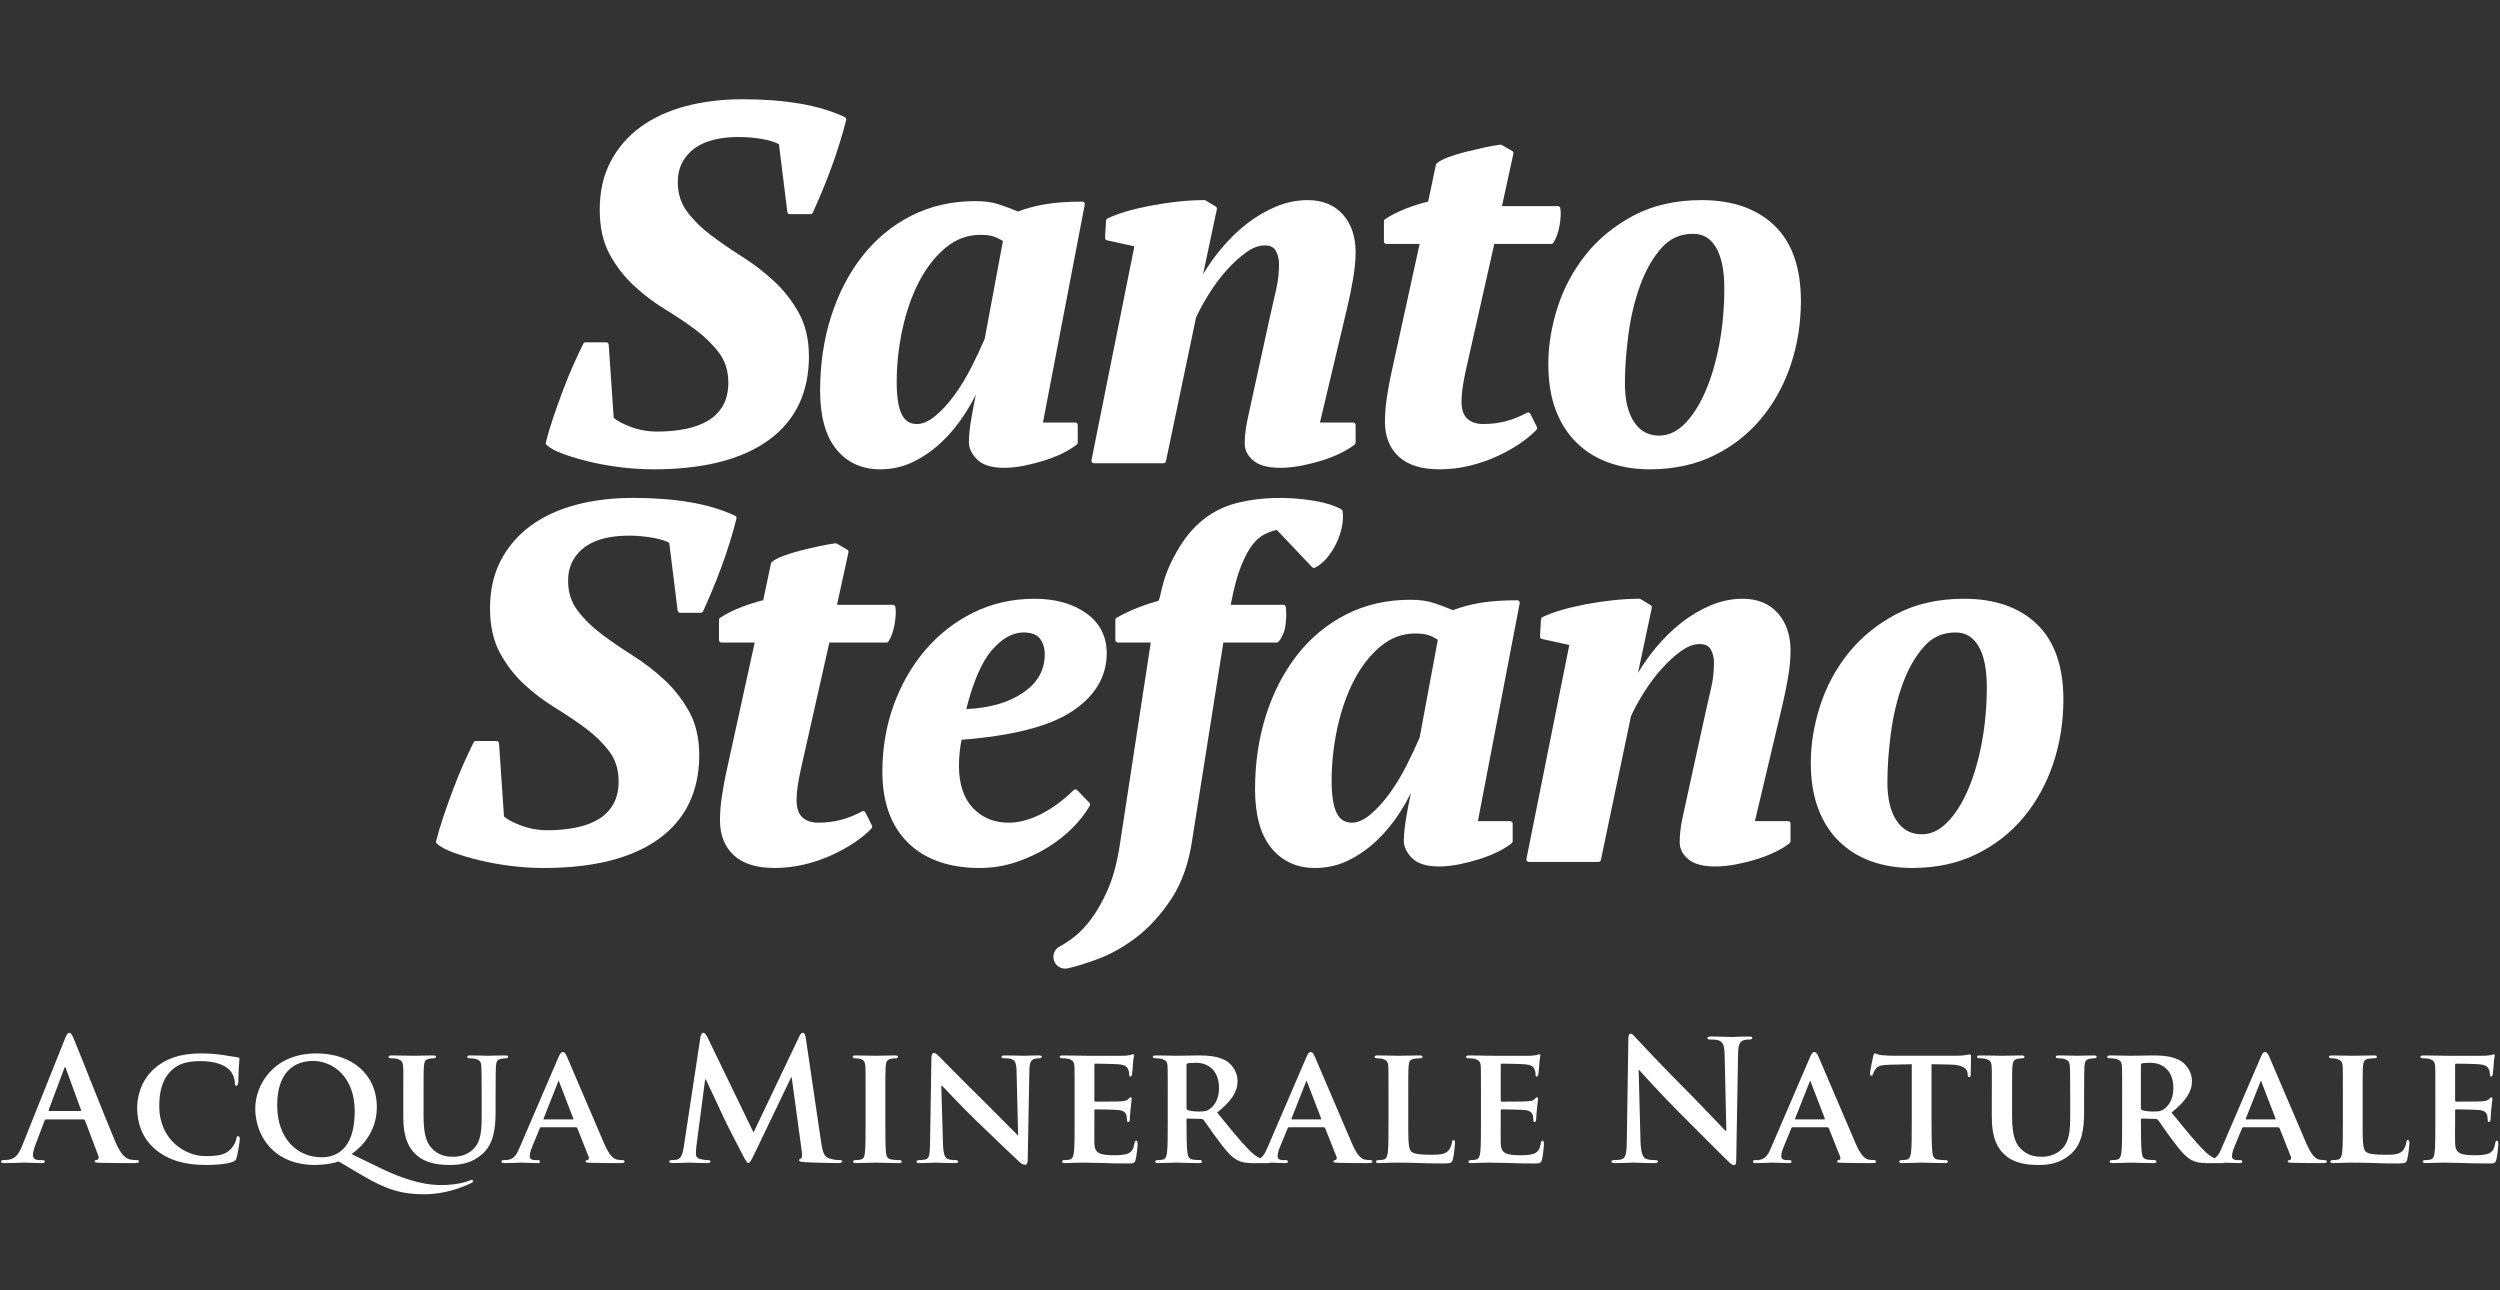
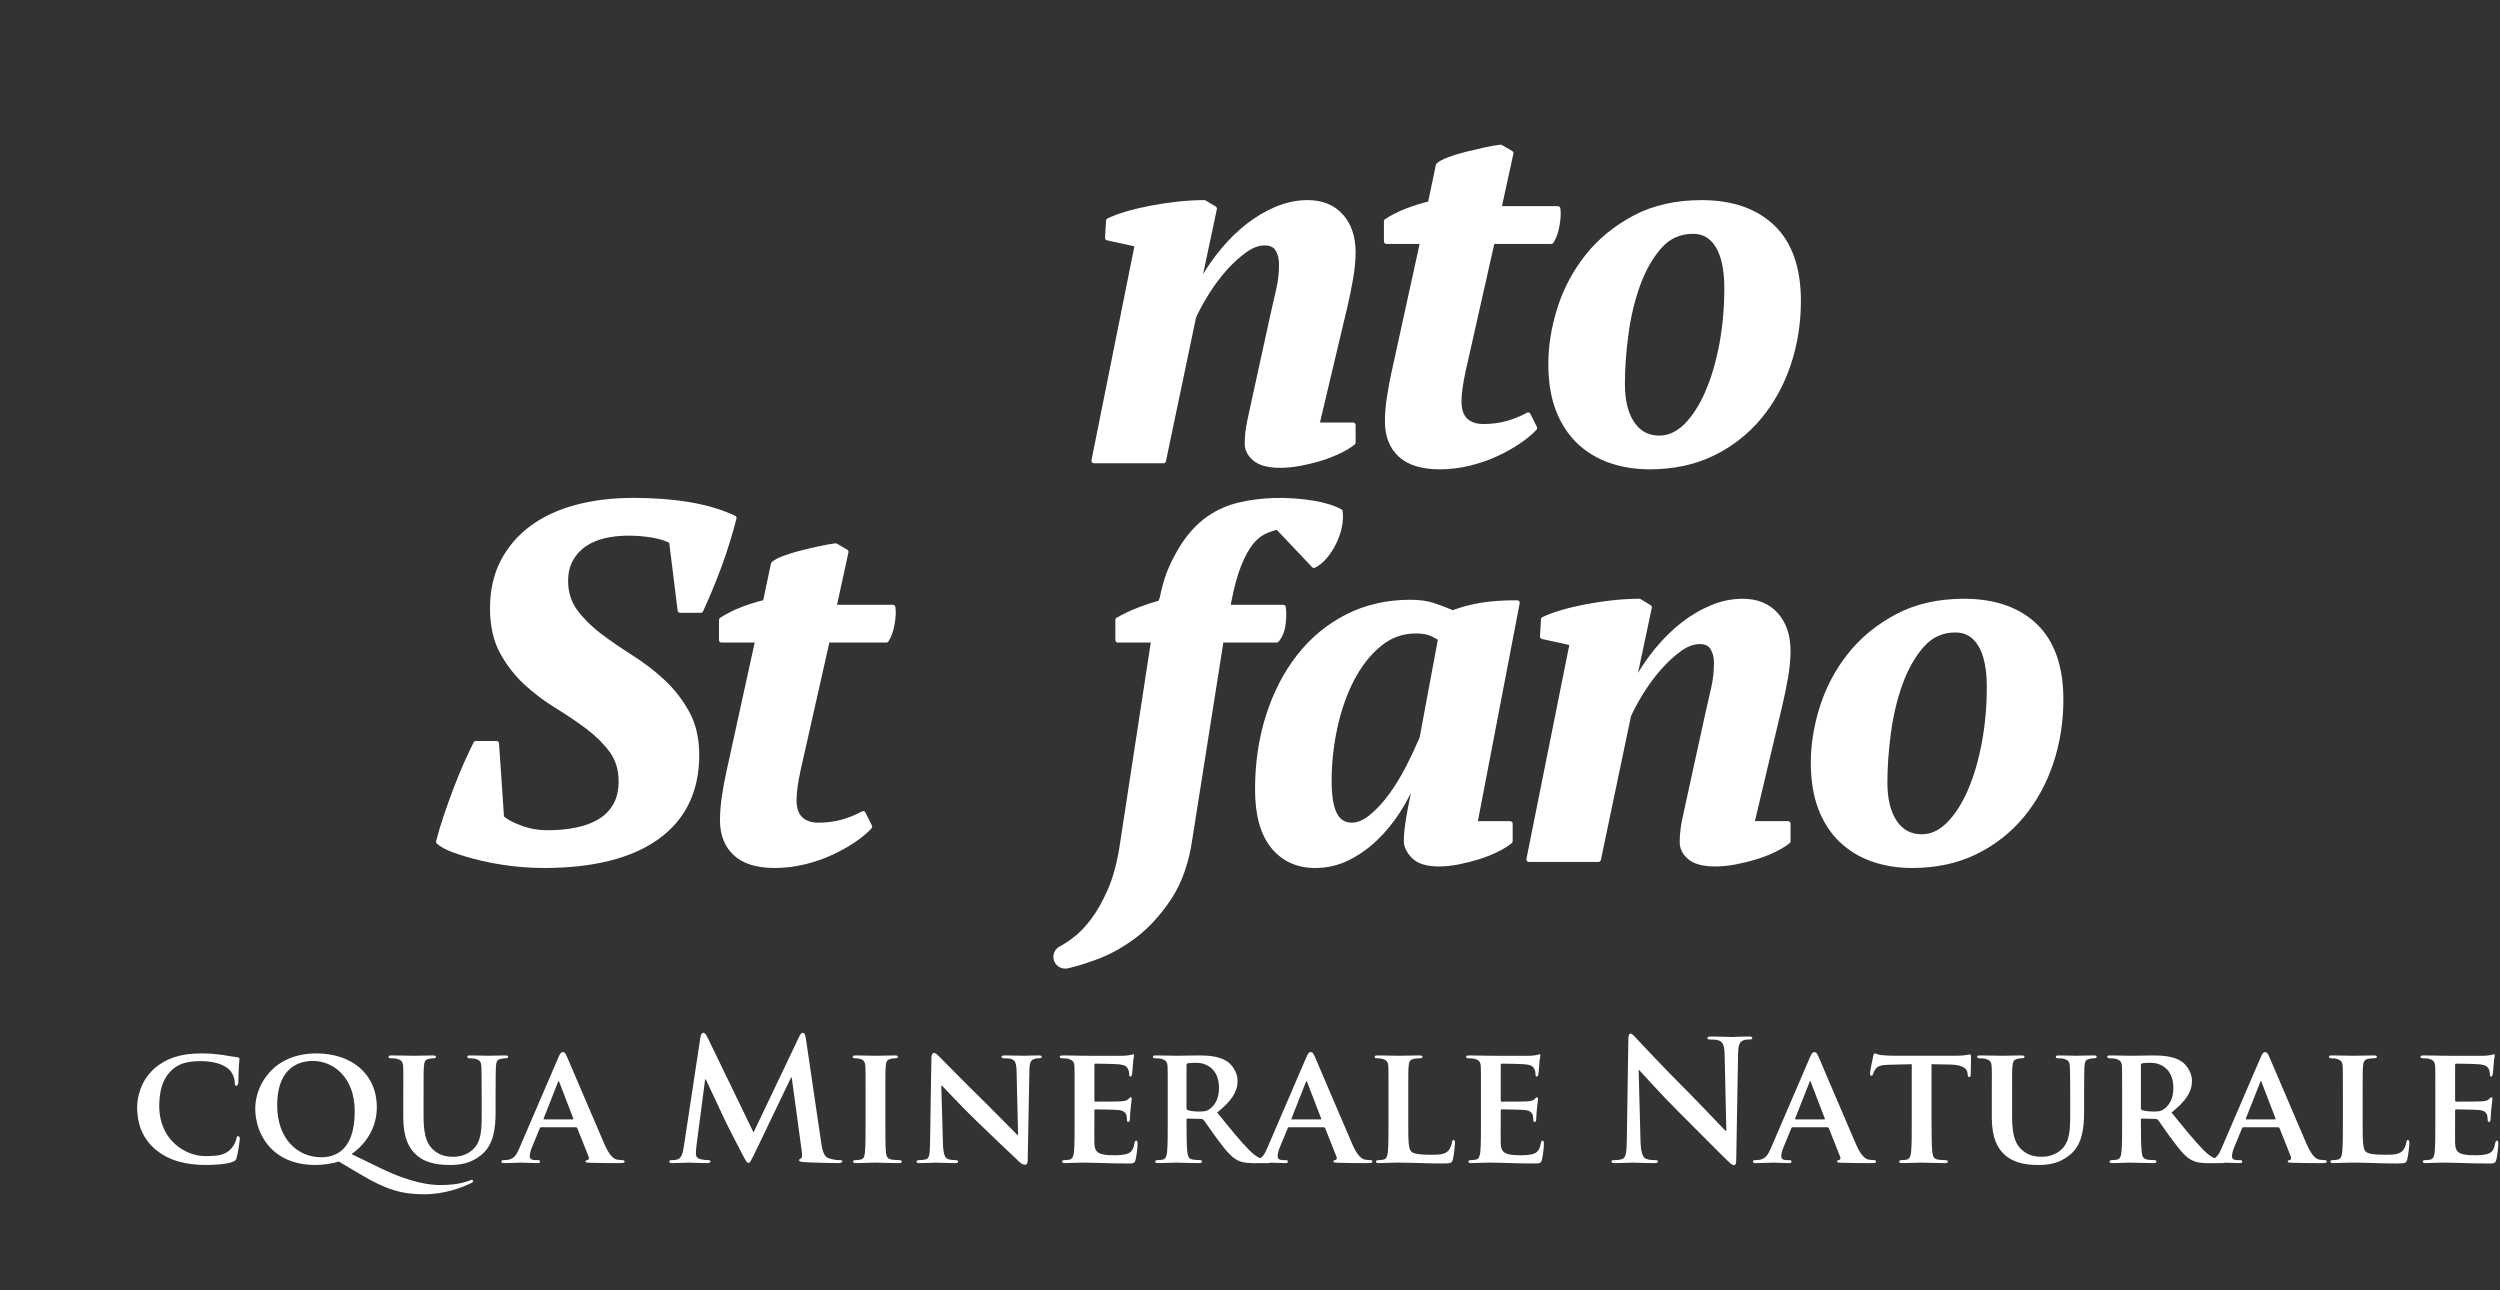
<svg xmlns="http://www.w3.org/2000/svg" width="155px" height="80px" viewBox="0 0 155 80" version="1.1">
  <rect x="0" y="0" width="155" height="80" fill="#333333" stroke="none" />
  <title>Artboard</title>
  <desc>Created with Sketch.</desc>
  <g id="Artboard" stroke="none" stroke-width="1" fill="none" fill-rule="evenodd">
    <g id="Logo-2021" transform="translate(0, 6)" fill="#FFFFFF">
      <g id="Group-13" transform="translate(26.943, 0.083)">
-         <path d="M24.561,4.42 C24.759,3.89 24.944,3.345 25.111,2.802 C25.277,2.263 25.415,1.776 25.52,1.355 C25.538,1.285 25.503,1.21 25.436,1.179 C24.635,0.8 23.691,0.517 22.629,0.338 C21.57,0.16 20.389,0.07 19.117,0.07 C17.838,0.07 16.647,0.214 15.576,0.497 C14.499,0.782 13.556,1.217 12.773,1.788 C11.987,2.362 11.361,3.084 10.914,3.936 C10.466,4.788 10.24,5.79 10.24,6.915 C10.24,8 10.446,8.929 10.852,9.677 C11.254,10.418 11.759,11.074 12.353,11.624 C12.941,12.171 13.596,12.666 14.3,13.097 C14.992,13.521 15.634,13.954 16.211,14.386 C16.78,14.813 17.264,15.292 17.649,15.809 C18.023,16.311 18.213,16.927 18.213,17.64 C18.213,18.194 18.104,18.668 17.889,19.049 C17.673,19.431 17.37,19.744 16.988,19.979 C16.599,20.219 16.126,20.397 15.584,20.507 C15.035,20.619 14.435,20.675 13.801,20.675 C13.218,20.675 12.658,20.574 12.137,20.373 C11.652,20.187 11.306,20.001 11.106,19.821 L10.797,15.285 C10.792,15.204 10.725,15.141 10.644,15.141 L9.362,15.141 C9.303,15.141 9.25,15.174 9.224,15.226 C9.037,15.601 8.83,16.04 8.611,16.53 C8.391,17.022 8.175,17.551 7.967,18.102 C7.759,18.654 7.558,19.213 7.371,19.764 C7.183,20.317 7.024,20.852 6.898,21.355 C6.885,21.41 6.903,21.468 6.945,21.507 C7.17,21.709 7.514,21.893 7.996,22.068 C8.457,22.236 8.999,22.396 9.607,22.543 C10.217,22.689 10.869,22.806 11.547,22.889 C12.23,22.973 12.915,23.015 13.583,23.015 C16.645,23.015 19.037,22.412 20.692,21.22 C22.363,20.017 23.211,18.266 23.211,16.014 C23.211,14.971 22.999,14.062 22.582,13.313 C22.169,12.573 21.654,11.913 21.051,11.352 C20.454,10.797 19.788,10.286 19.075,9.834 C18.372,9.39 17.718,8.94 17.131,8.496 C16.55,8.059 16.055,7.569 15.66,7.042 C15.276,6.53 15.081,5.919 15.081,5.227 C15.081,4.734 15.18,4.307 15.375,3.957 C15.57,3.605 15.833,3.312 16.156,3.086 C16.484,2.858 16.877,2.687 17.324,2.578 C18.222,2.359 19.317,2.367 20.295,2.533 C20.727,2.607 21.082,2.715 21.351,2.854 L21.872,7.059 C21.882,7.136 21.947,7.194 22.025,7.194 L23.307,7.194 C23.367,7.194 23.421,7.159 23.447,7.105 C23.593,6.791 23.765,6.398 23.965,5.927 C24.161,5.462 24.361,4.955 24.561,4.42" id="Fill-1" />
-         <path d="M40.279,6.473 C40.25,6.438 40.206,6.417 40.161,6.417 C39.281,6.417 38.515,6.471 37.884,6.576 C37.274,6.678 36.695,6.831 36.162,7.031 C35.743,6.853 35.343,6.702 34.971,6.581 C34.571,6.452 34.087,6.386 33.532,6.386 C32.075,6.386 30.737,6.692 29.554,7.294 C28.372,7.895 27.35,8.741 26.516,9.806 C25.685,10.868 25.035,12.126 24.583,13.544 C24.132,14.958 23.904,16.505 23.904,18.14 C23.904,19.733 24.242,20.954 24.908,21.771 C25.581,22.597 26.494,23.015 27.622,23.015 C28.373,23.015 29.079,22.852 29.723,22.53 C30.359,22.212 30.95,21.793 31.481,21.284 C32.009,20.777 32.485,20.195 32.895,19.552 C33.142,19.166 33.366,18.771 33.564,18.371 C33.448,18.926 33.355,19.411 33.287,19.819 C33.181,20.438 33.128,20.946 33.128,21.33 C33.128,21.704 33.301,22.067 33.642,22.408 C33.983,22.749 34.546,22.922 35.314,22.922 C35.696,22.922 36.111,22.878 36.548,22.79 C36.983,22.703 37.41,22.594 37.815,22.466 C38.226,22.336 38.612,22.182 38.963,22.008 C39.315,21.833 39.603,21.654 39.82,21.476 C39.856,21.446 39.877,21.403 39.877,21.357 L39.877,20.267 C39.877,20.181 39.808,20.113 39.723,20.113 L37.72,20.113 L40.312,6.6 C40.32,6.555 40.308,6.509 40.279,6.473 Z M35.238,8.864 L34.109,14.922 C33.882,15.458 33.605,16.05 33.285,16.679 C32.967,17.305 32.614,17.887 32.235,18.409 C31.858,18.928 31.456,19.366 31.042,19.71 C30.645,20.039 30.263,20.206 29.905,20.206 C29.483,20.206 29.18,20.018 28.978,19.632 C28.762,19.22 28.652,18.539 28.652,17.609 C28.652,16.519 28.771,15.415 29.008,14.327 C29.243,13.242 29.59,12.25 30.041,11.379 C30.488,10.516 31.043,9.806 31.691,9.269 C32.327,8.743 33.051,8.476 33.844,8.476 C34.18,8.476 34.453,8.51 34.656,8.578 C34.836,8.638 35.032,8.734 35.238,8.864 L35.238,8.864 Z" id="Fill-2" />
        <path d="M56.946,11.219 C57.051,10.601 57.105,10.043 57.105,9.559 C57.105,8.59 56.839,7.802 56.315,7.215 C55.786,6.624 55.053,6.324 54.136,6.324 C53.473,6.324 52.812,6.459 52.17,6.726 C51.534,6.991 50.923,7.351 50.353,7.794 C49.784,8.237 49.239,8.77 48.734,9.381 C48.332,9.866 47.968,10.383 47.646,10.921 L48.503,6.884 C48.516,6.82 48.488,6.755 48.431,6.721 L47.806,6.345 C47.782,6.331 47.755,6.324 47.727,6.324 C47.202,6.324 46.644,6.355 46.069,6.418 C45.495,6.481 44.928,6.566 44.383,6.67 C43.837,6.776 43.327,6.898 42.868,7.033 C42.401,7.172 42.015,7.317 41.717,7.465 C41.668,7.49 41.636,7.539 41.632,7.594 L41.57,8.657 C41.565,8.732 41.617,8.8 41.69,8.816 L43.388,9.19 L40.728,22.456 C40.719,22.502 40.731,22.548 40.76,22.584 C40.789,22.619 40.833,22.64 40.879,22.64 L45.194,22.64 C45.267,22.64 45.33,22.589 45.345,22.518 L47.21,13.607 C47.412,13.158 47.685,12.659 48.02,12.125 C48.353,11.594 48.722,11.101 49.116,10.66 C49.508,10.223 49.916,9.852 50.328,9.557 C50.722,9.276 51.103,9.133 51.46,9.133 C51.796,9.133 52.02,9.236 52.146,9.448 C52.286,9.684 52.357,9.968 52.357,10.292 C52.357,10.819 52.3,11.334 52.189,11.821 C52.074,12.322 51.943,12.895 51.797,13.542 L50.703,18.544 C50.599,19.004 50.494,19.484 50.39,19.985 C50.284,20.492 50.23,20.976 50.23,21.423 C50.23,21.825 50.413,22.18 50.773,22.48 C51.125,22.773 51.684,22.922 52.433,22.922 C52.839,22.922 53.274,22.878 53.726,22.791 C54.177,22.703 54.612,22.594 55.022,22.466 C55.437,22.336 55.827,22.183 56.181,22.008 C56.537,21.833 56.829,21.654 57.047,21.476 C57.083,21.447 57.105,21.403 57.105,21.357 L57.105,20.267 C57.105,20.181 57.035,20.112 56.951,20.112 L54.894,20.112 L56.569,13.05 C56.714,12.448 56.841,11.832 56.946,11.219" id="Fill-3" />
        <path d="M67.938,19.572 C67.92,19.535 67.886,19.507 67.846,19.494 C67.806,19.481 67.764,19.486 67.727,19.506 C67.323,19.728 66.892,19.903 66.447,20.024 C66.003,20.145 65.523,20.206 65.018,20.206 C64.595,20.206 64.271,20.097 64.027,19.873 C63.791,19.657 63.671,19.297 63.671,18.805 C63.671,18.563 63.691,18.293 63.732,18.003 C63.773,17.708 63.835,17.36 63.917,16.973 L65.703,9.039 L69.239,9.039 C69.291,9.039 69.34,9.012 69.368,8.968 C69.545,8.695 69.674,8.333 69.75,7.895 C69.825,7.462 69.841,7.103 69.797,6.828 C69.785,6.753 69.721,6.699 69.646,6.699 L66.178,6.699 L66.888,3.446 C66.902,3.381 66.873,3.314 66.815,3.28 L66.167,2.904 C66.138,2.888 66.102,2.882 66.069,2.886 C65.755,2.928 65.404,2.992 65.024,3.075 C64.642,3.159 64.265,3.248 63.893,3.342 C63.522,3.436 63.175,3.543 62.86,3.66 C62.531,3.782 62.293,3.909 62.134,4.048 C62.109,4.069 62.091,4.099 62.084,4.132 L61.604,6.413 C61.171,6.519 60.723,6.659 60.273,6.83 C59.784,7.016 59.333,7.242 58.931,7.503 C58.887,7.532 58.861,7.58 58.861,7.632 L58.861,8.885 C58.861,8.97 58.929,9.039 59.014,9.039 L61.074,9.039 L59.302,17.132 C59.218,17.508 59.133,17.972 59.05,18.512 C58.966,19.055 58.923,19.576 58.923,20.06 C58.923,20.973 59.211,21.702 59.779,22.228 C60.345,22.751 61.195,23.015 62.307,23.015 C62.936,23.015 63.565,22.941 64.175,22.792 C64.784,22.644 65.358,22.446 65.88,22.204 C66.401,21.963 66.878,21.696 67.3,21.41 C67.722,21.123 68.065,20.837 68.32,20.558 C68.364,20.511 68.373,20.442 68.345,20.385 L67.938,19.572 Z" id="Fill-4" />
        <path d="M78.556,6.324 C76.953,6.324 75.535,6.645 74.341,7.279 C73.149,7.912 72.149,8.731 71.369,9.712 C70.591,10.69 70.003,11.79 69.623,12.981 C69.245,14.169 69.053,15.347 69.053,16.483 C69.053,17.581 69.209,18.547 69.517,19.352 C69.825,20.161 70.269,20.848 70.836,21.394 C71.401,21.938 72.078,22.349 72.846,22.616 C73.61,22.881 74.447,23.015 75.336,23.015 C76.81,23.015 78.143,22.731 79.296,22.171 C80.445,21.613 81.436,20.842 82.239,19.88 C83.039,18.922 83.659,17.801 84.08,16.548 C84.5,15.297 84.713,13.96 84.713,12.574 C84.713,10.519 84.161,8.946 83.072,7.899 C81.983,6.853 80.464,6.324 78.556,6.324 Z M77.494,20.205 C77.015,20.683 76.489,20.925 75.93,20.925 C75.269,20.925 74.763,20.656 74.384,20.101 C73.997,19.536 73.801,18.729 73.801,17.702 C73.801,16.774 73.874,15.75 74.019,14.658 C74.162,13.571 74.407,12.546 74.745,11.611 C75.081,10.684 75.524,9.907 76.061,9.3 C76.587,8.703 77.229,8.414 78.025,8.414 C78.639,8.414 79.103,8.686 79.441,9.246 C79.789,9.824 79.965,10.681 79.965,11.793 C79.965,12.986 79.861,14.149 79.656,15.251 C79.45,16.351 79.159,17.34 78.79,18.188 C78.425,19.031 77.989,19.71 77.494,20.205 L77.494,20.205 Z" id="Fill-5" />
        <path d="M18.31,27.518 C18.476,26.979 18.613,26.493 18.718,26.072 C18.737,26.001 18.701,25.927 18.635,25.896 C17.834,25.516 16.889,25.233 15.828,25.054 C14.769,24.877 13.587,24.786 12.316,24.786 C11.037,24.786 9.846,24.93 8.775,25.214 C7.698,25.499 6.754,25.933 5.972,26.504 C5.185,27.078 4.56,27.801 4.113,28.652 C3.665,29.505 3.438,30.507 3.438,31.632 C3.438,32.716 3.644,33.645 4.051,34.394 C4.453,35.135 4.958,35.79 5.551,36.341 C6.139,36.887 6.795,37.383 7.499,37.813 C8.19,38.237 8.833,38.671 9.409,39.102 C9.979,39.53 10.463,40.009 10.848,40.526 C11.222,41.028 11.411,41.644 11.411,42.356 C11.411,42.91 11.303,43.384 11.088,43.766 C10.872,44.148 10.569,44.461 10.187,44.696 C9.797,44.936 9.325,45.113 8.783,45.223 C8.234,45.335 7.634,45.392 7,45.392 C6.417,45.392 5.857,45.29 5.336,45.089 C4.851,44.904 4.505,44.718 4.304,44.537 L3.996,40.001 C3.99,39.92 3.923,39.857 3.842,39.857 L2.56,39.857 C2.502,39.857 2.449,39.89 2.423,39.942 C2.235,40.317 2.029,40.756 1.81,41.246 C1.59,41.739 1.373,42.267 1.166,42.818 C0.957,43.37 0.757,43.929 0.57,44.48 C0.382,45.033 0.223,45.568 0.097,46.071 C0.084,46.126 0.101,46.185 0.143,46.223 C0.369,46.426 0.712,46.61 1.194,46.785 C1.656,46.953 2.198,47.112 2.806,47.259 C3.415,47.406 4.068,47.522 4.746,47.606 C5.429,47.69 6.114,47.732 6.781,47.732 C9.844,47.732 12.235,47.128 13.891,45.936 C15.562,44.734 16.41,42.982 16.41,40.731 C16.41,39.687 16.198,38.778 15.78,38.029 C15.368,37.289 14.853,36.629 14.25,36.068 C13.652,35.513 12.987,35.002 12.273,34.55 C11.571,34.107 10.917,33.657 10.329,33.213 C9.749,32.775 9.254,32.286 8.859,31.758 C8.475,31.246 8.28,30.636 8.28,29.943 C8.28,29.451 8.379,29.024 8.573,28.674 C8.769,28.321 9.032,28.028 9.355,27.803 C9.682,27.575 10.076,27.404 10.523,27.294 C11.42,27.075 12.515,27.083 13.494,27.25 C13.926,27.323 14.281,27.431 14.549,27.57 L15.071,31.776 C15.08,31.853 15.146,31.911 15.224,31.911 L16.506,31.911 C16.566,31.911 16.62,31.876 16.645,31.822 C16.792,31.508 16.964,31.115 17.163,30.644 C17.36,30.179 17.56,29.672 17.76,29.137 C17.958,28.606 18.143,28.062 18.31,27.518" id="Fill-6" />
        <path d="M26.712,44.289 C26.693,44.251 26.66,44.223 26.62,44.211 C26.58,44.198 26.537,44.203 26.5,44.223 C26.096,44.445 25.666,44.619 25.22,44.741 C24.777,44.862 24.296,44.923 23.791,44.923 C23.368,44.923 23.044,44.814 22.801,44.59 C22.564,44.374 22.444,44.014 22.444,43.522 C22.444,43.28 22.465,43.01 22.505,42.719 C22.546,42.424 22.609,42.077 22.691,41.69 L24.477,33.756 L28.012,33.756 C28.065,33.756 28.113,33.73 28.142,33.686 C28.319,33.412 28.447,33.051 28.524,32.613 C28.599,32.179 28.615,31.82 28.571,31.546 C28.559,31.471 28.494,31.416 28.419,31.416 L24.952,31.416 L25.661,28.164 C25.675,28.098 25.646,28.031 25.588,27.998 L24.94,27.622 C24.911,27.605 24.876,27.599 24.842,27.603 C24.529,27.646 24.177,27.71 23.797,27.793 C23.415,27.877 23.038,27.966 22.667,28.06 C22.296,28.154 21.948,28.261 21.634,28.378 C21.304,28.5 21.066,28.627 20.908,28.765 C20.882,28.787 20.865,28.817 20.858,28.85 L20.377,31.13 C19.944,31.236 19.497,31.377 19.046,31.548 C18.558,31.733 18.106,31.96 17.704,32.221 C17.661,32.249 17.634,32.298 17.634,32.35 L17.634,33.602 C17.634,33.687 17.703,33.756 17.788,33.756 L19.848,33.756 L18.075,41.848 C17.991,42.225 17.907,42.689 17.823,43.228 C17.739,43.772 17.696,44.293 17.696,44.777 C17.696,45.69 17.985,46.419 18.553,46.944 C19.119,47.467 19.969,47.732 21.08,47.732 C21.71,47.732 22.338,47.657 22.949,47.509 C23.558,47.36 24.131,47.162 24.654,46.92 C25.174,46.68 25.652,46.412 26.073,46.127 C26.495,45.84 26.839,45.553 27.094,45.275 C27.137,45.228 27.147,45.159 27.118,45.102 L26.712,44.289 Z" id="Fill-7" />
-         <path d="M40.623,43.869 C40.655,43.81 40.646,43.736 40.598,43.688 L39.845,42.906 C39.817,42.877 39.777,42.86 39.736,42.859 C39.696,42.865 39.655,42.875 39.626,42.904 C39.4,43.129 39.135,43.362 38.838,43.596 C38.542,43.83 38.211,44.052 37.854,44.255 C37.499,44.457 37.124,44.621 36.738,44.742 C36.357,44.862 35.971,44.923 35.591,44.923 C34.697,44.923 33.953,44.618 33.379,44.017 C32.804,43.414 32.512,42.529 32.512,41.387 C32.512,41.124 32.528,40.84 32.558,40.543 C32.584,40.288 32.623,40.033 32.673,39.781 C35.784,39.545 38.076,38.961 39.485,38.046 C40.937,37.103 41.674,35.881 41.674,34.415 C41.674,33.366 41.241,32.529 40.389,31.928 C39.553,31.339 38.482,31.04 37.205,31.04 C35.832,31.04 34.552,31.329 33.4,31.9 C32.25,32.47 31.245,33.256 30.412,34.237 C29.58,35.215 28.924,36.362 28.461,37.645 C27.999,38.928 27.764,40.313 27.764,41.762 C27.764,43.652 28.301,45.135 29.358,46.172 C30.415,47.207 31.908,47.732 33.797,47.732 C34.58,47.732 35.344,47.608 36.066,47.364 C36.782,47.122 37.445,46.812 38.037,46.442 C38.628,46.073 39.154,45.655 39.598,45.2 C40.042,44.745 40.387,44.296 40.623,43.869 Z M34.546,34.234 C35.176,33.501 35.834,33.13 36.5,33.13 C36.995,33.13 37.342,33.257 37.531,33.507 C37.731,33.771 37.832,34.097 37.832,34.477 C37.832,35.474 37.384,36.261 36.462,36.882 C35.573,37.481 34.398,37.817 32.967,37.88 C33.394,36.181 33.925,34.954 34.546,34.234 L34.546,34.234 Z" id="Fill-8" />
        <path d="M52.332,33.699 C52.579,33.397 52.728,33.017 52.772,32.568 C52.816,32.131 52.815,31.795 52.771,31.543 C52.758,31.469 52.694,31.415 52.619,31.415 L49.364,31.415 L49.387,31.287 C49.571,30.321 49.784,29.542 50.019,28.971 C50.251,28.405 50.491,27.965 50.732,27.665 C50.965,27.372 51.215,27.16 51.475,27.035 C51.718,26.918 51.967,26.829 52.217,26.769 L54.408,29.081 C54.455,29.131 54.527,29.144 54.589,29.113 C54.856,28.979 55.104,28.777 55.326,28.511 C55.541,28.252 55.732,27.957 55.892,27.638 C56.053,27.316 56.173,26.972 56.249,26.616 C56.325,26.256 56.342,25.918 56.298,25.608 C56.291,25.56 56.262,25.518 56.22,25.495 C55.789,25.259 55.215,25.079 54.514,24.962 C52.858,24.687 51.235,24.747 49.857,25.074 C49.047,25.266 48.311,25.617 47.671,26.119 C47.032,26.619 46.467,27.308 45.99,28.166 C45.515,29.02 45.236,29.662 44.963,30.964 L44.889,31.163 C44.496,31.269 44.075,31.409 43.636,31.578 C43.163,31.762 42.709,31.976 42.288,32.214 C42.239,32.242 42.209,32.293 42.209,32.348 L42.209,33.602 C42.209,33.687 42.279,33.755 42.363,33.755 L44.404,33.755 L42.462,46.448 C42.297,47.47 42.054,48.355 41.738,49.076 C41.42,49.8 41.074,50.413 40.708,50.899 C40.343,51.385 39.975,51.767 39.613,52.038 C39.249,52.31 38.941,52.51 38.699,52.631 L38.697,52.633 C38.498,52.763 38.367,52.987 38.367,53.242 C38.367,53.644 38.693,53.971 39.096,53.971 C39.152,53.971 39.205,53.963 39.257,53.951 L39.258,53.953 C39.781,53.837 40.308,53.676 41.103,53.384 C41.906,53.089 42.713,52.636 43.504,52.038 C44.295,51.437 45.028,50.633 45.681,49.646 C46.337,48.654 46.776,47.395 46.987,45.907 L48.905,33.755 L52.213,33.755 C52.259,33.755 52.302,33.735 52.332,33.699" id="Fill-9" />
        <path d="M67.246,31.19 C67.217,31.154 67.173,31.134 67.127,31.134 C66.248,31.134 65.482,31.187 64.851,31.292 C64.241,31.394 63.661,31.548 63.128,31.747 C62.71,31.569 62.31,31.419 61.937,31.297 C61.538,31.168 61.054,31.102 60.498,31.102 C59.042,31.102 57.704,31.408 56.52,32.01 C55.338,32.612 54.316,33.457 53.483,34.523 C52.652,35.585 52.002,36.842 51.55,38.261 C51.099,39.675 50.87,41.221 50.87,42.857 C50.87,44.449 51.208,45.671 51.874,46.487 C52.547,47.313 53.461,47.732 54.589,47.732 C55.339,47.732 56.046,47.569 56.69,47.247 C57.326,46.929 57.917,46.51 58.447,46.001 C58.976,45.494 59.451,44.911 59.862,44.268 C60.109,43.883 60.332,43.488 60.531,43.087 C60.415,43.643 60.322,44.128 60.253,44.535 C60.148,45.155 60.094,45.663 60.094,46.046 C60.094,46.421 60.267,46.783 60.608,47.124 C60.95,47.465 61.512,47.638 62.28,47.638 C62.662,47.638 63.077,47.594 63.515,47.507 C63.95,47.42 64.376,47.31 64.781,47.182 C65.192,47.053 65.579,46.898 65.929,46.724 C66.282,46.549 66.57,46.37 66.787,46.192 C66.822,46.163 66.843,46.119 66.843,46.073 L66.843,44.983 C66.843,44.898 66.774,44.829 66.689,44.829 L64.686,44.829 L67.278,31.317 C67.287,31.272 67.275,31.225 67.246,31.19 Z M61.076,39.639 C60.849,40.175 60.572,40.766 60.252,41.396 C59.934,42.021 59.58,42.603 59.201,43.126 C58.824,43.645 58.423,44.082 58.008,44.427 C57.612,44.756 57.229,44.923 56.871,44.923 C56.45,44.923 56.147,44.735 55.945,44.348 C55.728,43.936 55.618,43.255 55.618,42.325 C55.618,41.236 55.738,40.132 55.974,39.044 C56.209,37.958 56.557,36.967 57.008,36.095 C57.454,35.232 58.009,34.522 58.658,33.986 C59.293,33.459 60.018,33.192 60.811,33.192 C61.146,33.192 61.42,33.227 61.622,33.294 C61.803,33.355 61.998,33.451 62.204,33.581 L61.076,39.639 Z" id="Fill-10" />
        <path d="M83.913,35.936 C84.018,35.32 84.071,34.761 84.071,34.275 C84.071,33.307 83.806,32.518 83.282,31.932 C82.753,31.34 82.021,31.04 81.103,31.04 C80.44,31.04 79.778,31.175 79.137,31.443 C78.501,31.708 77.889,32.067 77.319,32.511 C76.75,32.954 76.205,33.487 75.7,34.098 C75.299,34.583 74.935,35.1 74.613,35.638 L75.469,31.601 C75.483,31.537 75.454,31.471 75.398,31.437 L74.773,31.062 C74.749,31.048 74.721,31.04 74.694,31.04 C74.168,31.04 73.611,31.072 73.035,31.135 C72.462,31.198 71.895,31.282 71.35,31.387 C70.805,31.492 70.294,31.614 69.834,31.75 C69.368,31.888 68.981,32.033 68.684,32.182 C68.634,32.207 68.602,32.256 68.599,32.311 L68.536,33.374 C68.532,33.449 68.583,33.516 68.657,33.533 L70.354,33.907 L67.695,47.173 C67.686,47.218 67.697,47.265 67.726,47.3 C67.756,47.336 67.799,47.357 67.846,47.357 L72.161,47.357 C72.234,47.357 72.297,47.306 72.312,47.234 L74.177,38.323 C74.379,37.874 74.652,37.375 74.986,36.842 C75.321,36.309 75.69,35.816 76.083,35.377 C76.474,34.941 76.882,34.569 77.294,34.274 C77.689,33.992 78.07,33.85 78.426,33.85 C78.763,33.85 78.987,33.952 79.113,34.164 C79.252,34.401 79.323,34.685 79.323,35.008 C79.323,35.537 79.267,36.051 79.155,36.537 C79.041,37.038 78.91,37.612 78.764,38.259 L77.67,43.26 C77.565,43.72 77.461,44.2 77.357,44.701 C77.251,45.208 77.198,45.692 77.198,46.14 C77.198,46.541 77.38,46.897 77.74,47.196 C78.092,47.489 78.65,47.638 79.4,47.638 C79.805,47.638 80.241,47.594 80.693,47.507 C81.142,47.42 81.578,47.311 81.988,47.182 C82.404,47.053 82.793,46.899 83.148,46.725 C83.504,46.549 83.795,46.37 84.014,46.193 C84.05,46.164 84.071,46.12 84.071,46.073 L84.071,44.983 C84.071,44.898 84.002,44.829 83.917,44.829 L81.861,44.829 L83.535,37.767 C83.682,37.159 83.81,36.543 83.913,35.936" id="Fill-11" />
        <path d="M99.345,32.615 C98.257,31.57 96.737,31.04 94.83,31.04 C93.227,31.04 91.809,31.362 90.615,31.996 C89.423,32.629 88.423,33.447 87.643,34.428 C86.864,35.407 86.277,36.507 85.897,37.698 C85.518,38.886 85.327,40.064 85.327,41.2 C85.327,42.298 85.483,43.263 85.791,44.068 C86.099,44.878 86.542,45.565 87.109,46.11 C87.675,46.654 88.352,47.066 89.12,47.333 C89.884,47.598 90.721,47.732 91.609,47.732 C93.084,47.732 94.417,47.448 95.569,46.888 C96.719,46.329 97.709,45.559 98.513,44.597 C99.313,43.639 99.932,42.517 100.354,41.264 C100.774,40.014 100.987,38.677 100.987,37.291 C100.987,35.236 100.435,33.663 99.345,32.615 Z M95.929,39.968 C95.723,41.069 95.432,42.057 95.064,42.905 C94.698,43.748 94.262,44.426 93.767,44.921 C93.283,45.406 92.77,45.642 92.203,45.642 C91.542,45.642 91.037,45.372 90.658,44.818 C90.271,44.252 90.075,43.445 90.075,42.419 C90.075,41.492 90.147,40.468 90.292,39.375 C90.435,38.287 90.68,37.262 91.019,36.327 C91.355,35.401 91.798,34.623 92.334,34.016 C92.861,33.42 93.503,33.13 94.298,33.13 C94.913,33.13 95.376,33.402 95.714,33.962 C96.063,34.54 96.239,35.397 96.239,36.51 C96.239,37.703 96.135,38.867 95.929,39.968 L95.929,39.968 Z" id="Fill-12" />
      </g>
      <g id="Group-35" transform="translate(0, 57.906)">
-         <path d="M5.17,5.497 C5.222,5.497 5.253,5.518 5.274,5.57 L6.104,7.772 C6.156,7.896 6.084,7.989 6.011,8.01 C5.907,8.021 5.866,8.041 5.866,8.104 C5.866,8.176 5.99,8.176 6.177,8.187 C7.008,8.207 7.766,8.207 8.14,8.207 C8.524,8.207 8.618,8.187 8.618,8.104 C8.618,8.031 8.566,8.021 8.483,8.021 C8.358,8.021 8.202,8.01 8.046,7.979 C7.828,7.917 7.527,7.772 7.132,6.842 C6.468,5.269 4.806,1.032 4.557,0.461 C4.453,0.222 4.391,0.128 4.298,0.128 C4.194,0.128 4.131,0.243 4.007,0.544 L1.4,7.066 C1.193,7.584 0.995,7.938 0.517,8 C0.434,8.01 0.289,8.021 0.196,8.021 C0.112,8.021 0.071,8.041 0.071,8.104 C0.071,8.187 0.133,8.207 0.268,8.207 C0.808,8.207 1.38,8.176 1.493,8.176 C1.815,8.176 2.262,8.207 2.594,8.207 C2.709,8.207 2.771,8.187 2.771,8.104 C2.771,8.041 2.74,8.021 2.615,8.021 L2.46,8.021 C2.137,8.021 2.044,7.886 2.044,7.699 C2.044,7.574 2.096,7.325 2.2,7.066 L2.761,5.58 C2.781,5.518 2.802,5.497 2.854,5.497 L5.17,5.497 Z M3.062,4.978 C3.02,4.978 3.01,4.947 3.02,4.906 L3.976,2.351 C3.986,2.309 4.007,2.257 4.038,2.257 C4.069,2.257 4.079,2.309 4.09,2.351 L5.025,4.916 C5.035,4.947 5.025,4.978 4.973,4.978 L3.062,4.978 Z" id="Fill-14" />
        <path d="M12.782,8.322 C13.374,8.322 14.069,8.27 14.433,8.125 C14.589,8.062 14.63,8.021 14.672,7.865 C14.765,7.564 14.869,6.795 14.869,6.692 C14.869,6.619 14.827,6.535 14.765,6.535 C14.693,6.535 14.672,6.577 14.651,6.713 C14.62,6.878 14.495,7.127 14.339,7.304 C13.976,7.709 13.529,7.772 12.719,7.772 C11.494,7.772 9.874,6.774 9.874,4.677 C9.874,3.815 10.04,2.964 10.715,2.382 C11.131,2.029 11.64,1.883 12.439,1.883 C13.28,1.883 13.893,2.102 14.205,2.403 C14.433,2.631 14.547,2.943 14.557,3.223 C14.557,3.337 14.578,3.41 14.651,3.41 C14.734,3.41 14.765,3.316 14.776,3.192 C14.786,3.016 14.786,2.527 14.807,2.237 C14.827,1.925 14.848,1.821 14.848,1.749 C14.848,1.697 14.817,1.655 14.713,1.644 C14.443,1.614 14.142,1.551 13.799,1.5 C13.384,1.447 13.041,1.406 12.47,1.406 C11.11,1.406 10.237,1.759 9.573,2.341 C8.7,3.119 8.503,4.158 8.503,4.76 C8.503,5.612 8.742,6.609 9.646,7.366 C10.476,8.062 11.536,8.322 12.782,8.322" id="Fill-15" />
        <path d="M22.419,8.945 C23.924,9.838 24.891,10.139 26.292,10.139 C27.611,10.139 28.67,9.703 29.221,9.443 C29.283,9.412 29.335,9.381 29.335,9.329 C29.335,9.288 29.294,9.246 29.252,9.246 C29.21,9.246 29.169,9.267 29.117,9.288 C28.483,9.527 27.809,9.568 27.331,9.568 C26.708,9.568 25.513,9.454 23.592,8.519 L21.796,7.647 C22.346,7.273 23.363,6.307 23.363,4.749 C23.363,2.683 21.806,1.406 19.615,1.406 C16.935,1.406 15.825,3.379 15.825,4.823 C15.825,6.411 16.873,8.322 19.552,8.322 C20.03,8.322 20.664,8.229 20.996,8.104 L22.419,8.945 Z M19.926,7.844 C18.452,7.844 17.185,6.713 17.185,4.615 C17.185,2.6 18.213,1.873 19.407,1.873 C20.664,1.873 21.993,2.88 21.993,4.989 C21.993,7.543 20.664,7.844 19.926,7.844 L19.926,7.844 Z" id="Fill-16" />
        <path d="M25.004,5.383 C25.004,6.66 25.368,7.315 25.835,7.72 C26.5,8.301 27.445,8.322 27.923,8.322 C28.514,8.322 29.21,8.229 29.854,7.689 C30.623,7.055 30.726,6.016 30.726,5.03 L30.726,4.085 C30.726,2.745 30.737,2.496 30.747,2.216 C30.768,1.904 30.83,1.78 31.08,1.738 C31.194,1.718 31.246,1.707 31.35,1.707 C31.453,1.707 31.505,1.676 31.505,1.614 C31.505,1.551 31.443,1.531 31.318,1.531 C30.965,1.531 30.353,1.551 30.248,1.551 C30.238,1.551 29.626,1.531 29.158,1.531 C29.034,1.531 28.972,1.551 28.972,1.614 C28.972,1.676 29.023,1.707 29.127,1.707 C29.231,1.707 29.387,1.718 29.459,1.738 C29.75,1.821 29.823,1.915 29.844,2.216 C29.854,2.496 29.865,2.745 29.865,4.085 L29.865,5.197 C29.865,6.1 29.844,6.868 29.335,7.346 C28.972,7.699 28.504,7.813 28.11,7.813 C27.798,7.813 27.362,7.782 26.957,7.46 C26.51,7.107 26.261,6.609 26.261,5.321 L26.261,4.085 C26.261,2.745 26.261,2.496 26.282,2.216 C26.302,1.904 26.375,1.78 26.614,1.738 C26.729,1.718 26.78,1.707 26.884,1.707 C26.978,1.707 27.029,1.676 27.029,1.614 C27.029,1.551 26.967,1.531 26.832,1.531 C26.5,1.531 25.887,1.551 25.659,1.551 C25.389,1.551 24.776,1.531 24.288,1.531 C24.153,1.531 24.091,1.551 24.091,1.614 C24.091,1.676 24.142,1.707 24.247,1.707 C24.371,1.707 24.527,1.718 24.599,1.738 C24.89,1.821 24.973,1.904 24.994,2.216 C25.015,2.496 25.004,2.745 25.004,4.085 L25.004,5.383 Z" id="Fill-17" />
        <path d="M35.701,5.986 C35.743,5.986 35.774,5.996 35.794,6.047 L36.5,7.823 C36.542,7.927 36.48,8.01 36.417,8.021 C36.324,8.031 36.304,8.062 36.304,8.114 C36.304,8.176 36.407,8.176 36.573,8.187 C37.342,8.207 38.006,8.207 38.328,8.207 C38.671,8.207 38.723,8.187 38.723,8.114 C38.723,8.052 38.681,8.021 38.598,8.021 C38.494,8.021 38.39,8.01 38.255,7.989 C38.09,7.949 37.83,7.836 37.477,7.039 C36.895,5.705 35.369,2.092 35.15,1.603 C35.057,1.406 35.016,1.323 34.88,1.323 C34.787,1.323 34.715,1.427 34.61,1.676 L32.222,7.231 C32.035,7.678 31.879,7.948 31.464,8.01 C31.381,8.01 31.277,8.021 31.194,8.021 C31.121,8.021 31.09,8.062 31.09,8.114 C31.09,8.187 31.142,8.207 31.256,8.207 C31.734,8.207 32.222,8.176 32.315,8.176 C32.606,8.176 33.032,8.207 33.333,8.207 C33.427,8.207 33.479,8.187 33.479,8.114 C33.479,8.062 33.458,8.021 33.344,8.021 L33.208,8.021 C32.928,8.021 32.845,7.927 32.845,7.772 C32.845,7.668 32.886,7.449 32.98,7.231 L33.468,6.047 C33.489,5.996 33.499,5.986 33.551,5.986 L35.701,5.986 Z M33.738,5.497 C33.707,5.497 33.686,5.477 33.707,5.435 L34.589,3.202 C34.6,3.172 34.61,3.119 34.642,3.119 C34.662,3.119 34.673,3.172 34.683,3.202 L35.545,5.445 C35.556,5.477 35.545,5.497 35.503,5.497 L33.738,5.497 Z" id="Fill-18" />
        <path d="M42.399,7.169 C42.347,7.522 42.264,7.927 41.973,7.989 C41.817,8.021 41.745,8.021 41.662,8.021 C41.558,8.021 41.495,8.041 41.495,8.093 C41.495,8.187 41.578,8.207 41.682,8.207 C42.014,8.207 42.513,8.176 42.71,8.176 C42.897,8.176 43.365,8.207 43.801,8.207 C43.957,8.207 44.05,8.187 44.05,8.093 C44.05,8.041 43.977,8.021 43.894,8.021 C43.79,8.021 43.645,8.01 43.458,7.969 C43.281,7.927 43.146,7.834 43.146,7.637 C43.146,7.47 43.157,7.335 43.178,7.148 L43.718,3.016 L43.759,3.016 C44.123,3.794 44.746,5.102 44.839,5.321 C44.964,5.612 45.784,7.201 46.034,7.678 C46.2,7.989 46.304,8.197 46.397,8.197 C46.491,8.197 46.542,8.104 46.782,7.616 L49.045,2.901 L49.087,2.901 L49.709,7.47 C49.751,7.761 49.72,7.896 49.658,7.917 C49.585,7.948 49.543,7.979 49.543,8.031 C49.543,8.093 49.606,8.125 49.845,8.146 C50.26,8.176 51.693,8.207 51.953,8.207 C52.098,8.207 52.223,8.176 52.223,8.093 C52.223,8.031 52.15,8.021 52.057,8.021 C51.922,8.021 51.714,8.01 51.413,7.917 C51.101,7.823 50.997,7.522 50.904,6.868 L49.959,0.451 C49.927,0.232 49.866,0.128 49.772,0.128 C49.678,0.128 49.627,0.212 49.543,0.378 L46.719,6.307 L43.884,0.451 C43.749,0.181 43.686,0.128 43.603,0.128 C43.52,0.128 43.458,0.222 43.427,0.399 L42.399,7.169 Z" id="Fill-19" />
        <path d="M53.666,5.643 C53.666,6.494 53.666,7.201 53.625,7.564 C53.594,7.823 53.541,7.948 53.354,7.989 C53.272,8.01 53.168,8.021 53.033,8.021 C52.918,8.021 52.888,8.073 52.888,8.114 C52.888,8.176 52.95,8.207 53.064,8.207 C53.428,8.207 54.05,8.176 54.258,8.176 C54.508,8.176 55.13,8.207 55.733,8.207 C55.837,8.207 55.909,8.176 55.909,8.114 C55.909,8.073 55.868,8.021 55.764,8.021 C55.629,8.021 55.422,8.01 55.296,7.989 C55.027,7.948 54.964,7.813 54.933,7.574 C54.892,7.201 54.892,6.494 54.892,5.643 L54.892,4.085 C54.892,2.745 54.892,2.496 54.912,2.216 C54.933,1.904 55.006,1.78 55.256,1.738 C55.359,1.718 55.432,1.707 55.525,1.707 C55.618,1.707 55.67,1.686 55.67,1.603 C55.67,1.551 55.598,1.531 55.484,1.531 C55.13,1.531 54.538,1.551 54.31,1.551 C54.05,1.551 53.428,1.531 53.085,1.531 C52.94,1.531 52.867,1.551 52.867,1.603 C52.867,1.686 52.918,1.707 53.012,1.707 C53.126,1.707 53.24,1.718 53.345,1.749 C53.541,1.811 53.635,1.915 53.656,2.216 C53.666,2.496 53.666,2.745 53.666,4.085 L53.666,5.643 Z" id="Fill-20" />
        <path d="M58.36,3.4 L58.391,3.4 C58.568,3.555 59.533,4.625 60.528,5.58 C61.483,6.504 62.624,7.595 63.195,8.125 C63.29,8.218 63.415,8.311 63.572,8.311 C63.645,8.311 63.718,8.229 63.718,8.031 L63.822,2.465 C63.833,1.967 63.905,1.811 64.155,1.738 C64.269,1.707 64.341,1.707 64.435,1.707 C64.538,1.707 64.591,1.665 64.591,1.614 C64.591,1.541 64.508,1.531 64.383,1.531 C63.936,1.531 63.593,1.551 63.488,1.551 C63.29,1.551 62.801,1.531 62.323,1.531 C62.188,1.531 62.095,1.541 62.095,1.614 C62.095,1.665 62.126,1.707 62.24,1.707 C62.365,1.707 62.583,1.707 62.717,1.759 C62.935,1.842 63.018,1.998 63.028,2.538 L63.122,6.463 L63.08,6.463 C62.945,6.339 61.732,5.092 61.109,4.48 C59.782,3.181 58.412,1.78 58.298,1.665 C58.142,1.51 58.018,1.375 57.903,1.375 C57.81,1.375 57.747,1.5 57.747,1.676 L57.664,6.91 C57.654,7.678 57.623,7.917 57.384,7.979 C57.26,8.01 57.093,8.021 56.969,8.021 C56.886,8.021 56.823,8.062 56.823,8.114 C56.823,8.197 56.906,8.207 57.031,8.207 C57.498,8.207 57.934,8.176 58.018,8.176 C58.183,8.176 58.609,8.207 59.201,8.207 C59.325,8.207 59.408,8.187 59.408,8.114 C59.408,8.062 59.356,8.021 59.252,8.021 C59.107,8.021 58.931,8.01 58.775,7.958 C58.599,7.896 58.485,7.689 58.464,7.003 L58.36,3.4 Z" id="Fill-21" />
        <path d="M66.626,5.643 C66.626,6.453 66.626,7.148 66.585,7.522 C66.554,7.782 66.502,7.948 66.314,7.989 C66.232,8.01 66.127,8.021 65.993,8.021 C65.879,8.021 65.847,8.073 65.847,8.114 C65.847,8.176 65.91,8.207 66.024,8.207 C66.211,8.207 66.44,8.197 66.657,8.187 C66.876,8.187 67.073,8.176 67.177,8.176 C67.447,8.176 67.79,8.187 68.236,8.197 C68.682,8.218 69.233,8.229 69.918,8.229 C70.261,8.229 70.344,8.229 70.406,8 C70.458,7.823 70.531,7.221 70.531,7.024 C70.531,6.931 70.521,6.816 70.448,6.816 C70.386,6.816 70.365,6.858 70.344,6.952 C70.282,7.315 70.178,7.501 69.949,7.605 C69.711,7.709 69.326,7.72 69.088,7.72 C68.153,7.72 67.872,7.584 67.851,6.982 C67.841,6.723 67.851,5.975 67.851,5.674 L67.851,4.968 C67.851,4.916 67.862,4.874 67.904,4.874 C68.132,4.874 69.171,4.895 69.337,4.916 C69.679,4.947 69.794,5.082 69.846,5.259 C69.867,5.373 69.867,5.487 69.877,5.58 C69.877,5.622 69.897,5.653 69.96,5.653 C70.043,5.653 70.053,5.529 70.053,5.456 C70.053,5.394 70.074,5.04 70.095,4.864 C70.147,4.417 70.168,4.272 70.168,4.22 C70.168,4.168 70.136,4.126 70.095,4.126 C70.053,4.126 70.022,4.178 69.949,4.241 C69.867,4.335 69.731,4.355 69.513,4.376 C69.306,4.396 68.121,4.396 67.914,4.396 C67.862,4.396 67.851,4.355 67.851,4.303 L67.851,2.122 C67.851,2.071 67.872,2.039 67.914,2.039 C68.101,2.039 69.191,2.06 69.348,2.081 C69.804,2.122 69.877,2.247 69.949,2.403 C70.001,2.506 70.012,2.663 70.012,2.725 C70.012,2.797 70.022,2.839 70.085,2.839 C70.157,2.839 70.178,2.735 70.188,2.694 C70.209,2.59 70.23,2.206 70.24,2.112 C70.261,1.707 70.313,1.603 70.313,1.541 C70.313,1.5 70.302,1.458 70.251,1.458 C70.209,1.458 70.157,1.489 70.105,1.5 C70.033,1.51 69.887,1.541 69.721,1.551 C69.545,1.561 67.519,1.551 67.229,1.551 C66.969,1.551 66.387,1.531 65.91,1.531 C65.775,1.531 65.702,1.551 65.702,1.614 C65.702,1.676 65.765,1.707 65.858,1.707 C65.993,1.707 66.149,1.718 66.221,1.738 C66.512,1.821 66.595,1.915 66.616,2.216 C66.626,2.496 66.626,2.745 66.626,4.085 L66.626,5.643 Z" id="Fill-22" />
        <path d="M72.4,5.643 C72.4,6.453 72.4,7.148 72.359,7.522 C72.327,7.782 72.276,7.948 72.089,7.989 C72.006,8.01 71.902,8.021 71.767,8.021 C71.653,8.021 71.622,8.073 71.622,8.114 C71.622,8.176 71.683,8.207 71.798,8.207 C72.162,8.207 72.743,8.176 72.92,8.176 C73.054,8.176 73.813,8.207 74.342,8.207 C74.457,8.207 74.529,8.176 74.529,8.114 C74.529,8.073 74.488,8.021 74.415,8.021 C74.301,8.021 74.103,8.01 73.968,7.989 C73.688,7.948 73.647,7.782 73.615,7.522 C73.574,7.148 73.563,6.463 73.563,5.643 L73.563,5.518 C73.563,5.466 73.594,5.445 73.636,5.445 L74.457,5.466 C74.519,5.466 74.571,5.477 74.623,5.529 C74.737,5.663 75.121,6.255 75.485,6.733 C75.994,7.419 76.336,7.834 76.731,8.031 C76.97,8.156 77.219,8.207 77.728,8.207 L78.6,8.207 C78.714,8.207 78.776,8.187 78.776,8.114 C78.776,8.073 78.735,8.021 78.662,8.021 C78.589,8.021 78.538,8.021 78.444,8 C78.299,7.969 77.977,7.927 77.468,7.419 C76.918,6.868 76.274,6.068 75.464,5.072 C76.357,4.355 76.731,3.774 76.731,3.119 C76.731,2.527 76.346,2.081 76.087,1.904 C75.599,1.583 74.934,1.531 74.353,1.531 C74.072,1.531 73.241,1.551 72.93,1.551 C72.743,1.551 72.162,1.531 71.683,1.531 C71.549,1.531 71.476,1.551 71.476,1.614 C71.476,1.676 71.538,1.707 71.632,1.707 C71.767,1.707 71.923,1.718 71.995,1.738 C72.286,1.821 72.369,1.915 72.39,2.216 C72.4,2.496 72.4,2.745 72.4,4.085 L72.4,5.643 Z M73.563,2.143 C73.563,2.071 73.584,2.039 73.647,2.018 C73.74,1.998 73.958,1.988 74.187,1.988 C74.727,1.988 75.578,2.309 75.578,3.555 C75.578,4.282 75.266,4.667 74.986,4.864 C74.83,4.978 74.706,5.009 74.342,5.009 C74.114,5.009 73.844,4.989 73.647,4.926 C73.584,4.895 73.563,4.864 73.563,4.77 L73.563,2.143 Z" id="Fill-23" />
        <path d="M82.068,5.986 C82.11,5.986 82.141,5.996 82.162,6.047 L82.868,7.823 C82.91,7.927 82.848,8.01 82.785,8.021 C82.691,8.031 82.671,8.062 82.671,8.114 C82.671,8.176 82.775,8.176 82.941,8.187 C83.709,8.207 84.374,8.207 84.696,8.207 C85.039,8.207 85.09,8.187 85.09,8.114 C85.09,8.052 85.049,8.021 84.966,8.021 C84.862,8.021 84.758,8.01 84.623,7.989 C84.457,7.949 84.198,7.836 83.844,7.039 C83.262,5.705 81.736,2.092 81.518,1.603 C81.424,1.406 81.383,1.323 81.248,1.323 C81.154,1.323 81.082,1.427 80.978,1.676 L78.589,7.231 C78.402,7.678 78.247,7.948 77.831,8.01 C77.748,8.01 77.644,8.021 77.561,8.021 C77.489,8.021 77.458,8.062 77.458,8.114 C77.458,8.187 77.509,8.207 77.624,8.207 C78.102,8.207 78.589,8.176 78.683,8.176 C78.974,8.176 79.4,8.207 79.7,8.207 C79.794,8.207 79.846,8.187 79.846,8.114 C79.846,8.062 79.825,8.021 79.711,8.021 L79.576,8.021 C79.296,8.021 79.213,7.927 79.213,7.772 C79.213,7.668 79.254,7.449 79.348,7.231 L79.836,6.047 C79.857,5.996 79.867,5.986 79.919,5.986 L82.068,5.986 Z M80.106,5.497 C80.075,5.497 80.054,5.477 80.075,5.435 L80.957,3.202 C80.968,3.172 80.978,3.119 81.009,3.119 C81.03,3.119 81.04,3.172 81.051,3.202 L81.913,5.445 C81.923,5.477 81.913,5.497 81.871,5.497 L80.106,5.497 Z" id="Fill-24" />
        <path d="M87.312,4.085 C87.312,2.745 87.312,2.496 87.333,2.216 C87.354,1.904 87.427,1.78 87.676,1.738 C87.78,1.718 87.925,1.707 88.029,1.707 C88.143,1.707 88.195,1.676 88.195,1.614 C88.195,1.551 88.133,1.531 87.998,1.531 C87.645,1.531 86.897,1.551 86.679,1.551 C86.43,1.551 85.848,1.531 85.423,1.531 C85.287,1.531 85.226,1.551 85.226,1.614 C85.226,1.676 85.277,1.707 85.381,1.707 C85.495,1.707 85.609,1.718 85.682,1.738 C85.973,1.821 86.056,1.915 86.077,2.216 C86.087,2.496 86.087,2.745 86.087,4.085 L86.087,5.643 C86.087,6.453 86.087,7.148 86.046,7.522 C86.014,7.782 85.963,7.948 85.775,7.989 C85.693,8.01 85.589,8.021 85.454,8.021 C85.34,8.021 85.308,8.073 85.308,8.114 C85.308,8.176 85.371,8.207 85.485,8.207 C85.672,8.207 85.9,8.197 86.118,8.187 C86.336,8.187 86.534,8.176 86.638,8.176 C87.012,8.176 87.396,8.187 87.852,8.197 C88.31,8.218 88.839,8.229 89.493,8.229 C89.971,8.229 90.013,8.187 90.075,7.989 C90.147,7.73 90.21,7.075 90.21,6.972 C90.21,6.868 90.189,6.774 90.127,6.774 C90.055,6.774 90.034,6.826 90.023,6.91 C90.002,7.075 89.908,7.325 89.795,7.44 C89.566,7.678 89.213,7.689 88.725,7.689 C88.019,7.689 87.666,7.637 87.51,7.501 C87.312,7.335 87.312,6.774 87.312,5.643 L87.312,4.085 Z" id="Fill-25" />
        <path d="M91.819,5.643 C91.819,6.453 91.819,7.148 91.778,7.522 C91.747,7.782 91.695,7.948 91.508,7.989 C91.425,8.01 91.321,8.021 91.186,8.021 C91.072,8.021 91.041,8.073 91.041,8.114 C91.041,8.176 91.103,8.207 91.217,8.207 C91.404,8.207 91.633,8.197 91.851,8.187 C92.069,8.187 92.266,8.176 92.37,8.176 C92.64,8.176 92.983,8.187 93.429,8.197 C93.876,8.218 94.426,8.229 95.111,8.229 C95.454,8.229 95.537,8.229 95.599,8 C95.651,7.823 95.724,7.221 95.724,7.024 C95.724,6.931 95.714,6.816 95.641,6.816 C95.579,6.816 95.558,6.858 95.537,6.952 C95.475,7.315 95.371,7.501 95.143,7.605 C94.904,7.709 94.52,7.72 94.281,7.72 C93.346,7.72 93.066,7.584 93.045,6.982 C93.034,6.723 93.045,5.975 93.045,5.674 L93.045,4.968 C93.045,4.916 93.055,4.874 93.097,4.874 C93.325,4.874 94.364,4.895 94.53,4.916 C94.873,4.947 94.987,5.082 95.039,5.259 C95.059,5.373 95.059,5.487 95.07,5.58 C95.07,5.622 95.09,5.653 95.153,5.653 C95.236,5.653 95.246,5.529 95.246,5.456 C95.246,5.394 95.267,5.04 95.288,4.864 C95.34,4.417 95.361,4.272 95.361,4.22 C95.361,4.168 95.329,4.126 95.288,4.126 C95.246,4.126 95.215,4.178 95.143,4.241 C95.059,4.335 94.924,4.355 94.707,4.376 C94.499,4.396 93.315,4.396 93.107,4.396 C93.055,4.396 93.045,4.355 93.045,4.303 L93.045,2.122 C93.045,2.071 93.066,2.039 93.107,2.039 C93.294,2.039 94.385,2.06 94.54,2.081 C94.997,2.122 95.07,2.247 95.143,2.403 C95.195,2.506 95.205,2.663 95.205,2.725 C95.205,2.797 95.215,2.839 95.277,2.839 C95.35,2.839 95.371,2.735 95.381,2.694 C95.402,2.59 95.423,2.206 95.434,2.112 C95.454,1.707 95.506,1.603 95.506,1.541 C95.506,1.5 95.496,1.458 95.444,1.458 C95.402,1.458 95.35,1.489 95.298,1.5 C95.226,1.51 95.08,1.541 94.914,1.551 C94.737,1.561 92.712,1.551 92.422,1.551 C92.162,1.551 91.581,1.531 91.103,1.531 C90.968,1.531 90.895,1.551 90.895,1.614 C90.895,1.676 90.957,1.707 91.051,1.707 C91.186,1.707 91.342,1.718 91.414,1.738 C91.705,1.821 91.789,1.915 91.809,2.216 C91.819,2.496 91.819,2.745 91.819,4.085 L91.819,5.643 Z" id="Fill-26" />
        <path d="M101.596,2.434 L101.627,2.434 C101.814,2.631 102.966,3.929 104.096,5.051 C105.175,6.121 106.504,7.48 107.157,8.104 C107.272,8.218 107.396,8.332 107.511,8.332 C107.604,8.332 107.646,8.239 107.646,8.01 L107.76,1.458 C107.77,0.877 107.853,0.658 108.144,0.575 C108.269,0.544 108.352,0.544 108.456,0.544 C108.58,0.544 108.643,0.513 108.643,0.451 C108.643,0.367 108.539,0.357 108.404,0.357 C107.895,0.357 107.5,0.388 107.386,0.388 C107.168,0.388 106.67,0.357 106.13,0.357 C105.975,0.357 105.861,0.367 105.861,0.451 C105.861,0.513 105.902,0.544 106.026,0.544 C106.172,0.544 106.421,0.544 106.576,0.606 C106.825,0.71 106.919,0.908 106.929,1.541 L107.033,6.204 L106.981,6.204 C106.804,6.037 105.404,4.542 104.698,3.836 C103.183,2.33 101.606,0.637 101.481,0.502 C101.303,0.316 101.209,0.181 101.094,0.181 C100.99,0.181 100.958,0.326 100.958,0.534 L100.865,6.681 C100.855,7.584 100.813,7.886 100.543,7.969 C100.397,8.01 100.211,8.021 100.076,8.021 C99.972,8.021 99.91,8.041 99.91,8.104 C99.91,8.197 100.003,8.207 100.138,8.207 C100.678,8.207 101.167,8.176 101.262,8.176 C101.46,8.176 101.876,8.207 102.55,8.207 C102.696,8.207 102.789,8.187 102.789,8.104 C102.789,8.041 102.727,8.021 102.613,8.021 C102.447,8.021 102.249,8.01 102.073,7.948 C101.866,7.875 101.731,7.605 101.71,6.795 L101.596,2.434 Z" id="Fill-27" />
        <path d="M113.295,5.986 C113.336,5.986 113.367,5.996 113.388,6.047 L114.095,7.823 C114.136,7.927 114.074,8.01 114.011,8.021 C113.918,8.031 113.897,8.062 113.897,8.114 C113.897,8.176 114.001,8.176 114.167,8.187 C114.936,8.207 115.6,8.207 115.922,8.207 C116.265,8.207 116.317,8.187 116.317,8.114 C116.317,8.052 116.275,8.021 116.192,8.021 C116.088,8.021 115.985,8.01 115.85,7.989 C115.684,7.949 115.424,7.836 115.07,7.039 C114.489,5.705 112.962,2.092 112.745,1.603 C112.651,1.406 112.609,1.323 112.474,1.323 C112.381,1.323 112.309,1.427 112.204,1.676 L109.816,7.231 C109.629,7.678 109.473,7.948 109.058,8.01 C108.975,8.01 108.871,8.021 108.788,8.021 C108.715,8.021 108.684,8.062 108.684,8.114 C108.684,8.187 108.736,8.207 108.85,8.207 C109.328,8.207 109.816,8.176 109.909,8.176 C110.2,8.176 110.626,8.207 110.927,8.207 C111.021,8.207 111.073,8.187 111.073,8.114 C111.073,8.062 111.052,8.021 110.937,8.021 L110.803,8.021 C110.522,8.021 110.439,7.927 110.439,7.772 C110.439,7.668 110.481,7.449 110.574,7.231 L111.062,6.047 C111.083,5.996 111.093,5.986 111.145,5.986 L113.295,5.986 Z M111.332,5.497 C111.301,5.497 111.28,5.477 111.301,5.435 L112.184,3.202 C112.194,3.172 112.204,3.119 112.235,3.119 C112.256,3.119 112.267,3.172 112.277,3.202 L113.139,5.445 C113.149,5.477 113.139,5.497 113.098,5.497 L111.332,5.497 Z" id="Fill-28" />
        <path d="M118.529,5.645 C118.529,6.454 118.529,7.149 118.487,7.523 C118.456,7.782 118.404,7.948 118.217,7.99 C118.144,8.01 118.03,8.021 117.895,8.021 C117.781,8.021 117.75,8.073 117.75,8.114 C117.75,8.176 117.812,8.207 117.927,8.207 C118.29,8.207 118.913,8.176 119.121,8.176 C119.38,8.176 119.992,8.207 120.593,8.207 C120.697,8.207 120.769,8.176 120.769,8.114 C120.769,8.073 120.728,8.021 120.624,8.021 C120.49,8.021 120.282,8.01 120.158,7.99 C119.889,7.948 119.837,7.782 119.806,7.533 C119.765,7.149 119.754,6.454 119.754,5.645 L119.754,2.075 L120.904,2.096 C121.723,2.107 121.961,2.376 121.982,2.604 L121.993,2.698 C122.003,2.833 122.024,2.874 122.098,2.874 C122.151,2.874 122.173,2.823 122.184,2.729 C122.184,2.496 122.204,1.842 122.204,1.655 C122.204,1.52 122.194,1.468 122.131,1.468 C122.098,1.468 122.024,1.489 121.878,1.51 C121.744,1.531 121.547,1.551 121.257,1.551 L117.552,1.551 C117.252,1.551 116.909,1.541 116.638,1.511 C116.41,1.479 116.317,1.406 116.244,1.406 C116.192,1.406 116.161,1.458 116.14,1.572 C116.119,1.646 115.943,2.5 115.943,2.646 C115.943,2.739 115.964,2.791 116.026,2.791 C116.088,2.791 116.109,2.749 116.13,2.677 C116.15,2.614 116.192,2.5 116.285,2.376 C116.421,2.179 116.638,2.117 117.168,2.107 L118.529,2.075 L118.529,5.645 Z" id="Fill-29" />
        <path d="M123.492,5.383 C123.492,6.66 123.856,7.315 124.324,7.72 C124.988,8.301 125.933,8.322 126.411,8.322 C127.002,8.322 127.698,8.229 128.342,7.689 C129.111,7.055 129.214,6.016 129.214,5.03 L129.214,4.085 C129.214,2.745 129.225,2.496 129.235,2.216 C129.256,1.904 129.319,1.78 129.568,1.738 C129.682,1.718 129.734,1.707 129.838,1.707 C129.941,1.707 129.993,1.676 129.993,1.614 C129.993,1.551 129.931,1.531 129.807,1.531 C129.453,1.531 128.84,1.551 128.737,1.551 C128.726,1.551 128.114,1.531 127.646,1.531 C127.522,1.531 127.46,1.551 127.46,1.614 C127.46,1.676 127.512,1.707 127.615,1.707 C127.719,1.707 127.875,1.718 127.948,1.738 C128.238,1.821 128.311,1.915 128.332,2.216 C128.342,2.496 128.353,2.745 128.353,4.085 L128.353,5.197 C128.353,6.1 128.332,6.868 127.823,7.346 C127.46,7.699 126.992,7.813 126.598,7.813 C126.286,7.813 125.85,7.782 125.445,7.46 C124.998,7.107 124.749,6.609 124.749,5.321 L124.749,4.085 C124.749,2.745 124.749,2.496 124.77,2.216 C124.79,1.904 124.864,1.78 125.102,1.738 C125.217,1.718 125.268,1.707 125.372,1.707 C125.466,1.707 125.518,1.676 125.518,1.614 C125.518,1.551 125.455,1.531 125.32,1.531 C124.988,1.531 124.375,1.551 124.147,1.551 C123.877,1.551 123.264,1.531 122.776,1.531 C122.641,1.531 122.579,1.551 122.579,1.614 C122.579,1.676 122.63,1.707 122.734,1.707 C122.859,1.707 123.015,1.718 123.088,1.738 C123.378,1.821 123.461,1.904 123.482,2.216 C123.503,2.496 123.492,2.745 123.492,4.085 L123.492,5.383 Z" id="Fill-30" />
        <path d="M131.572,5.643 C131.572,6.453 131.572,7.148 131.53,7.522 C131.499,7.782 131.447,7.948 131.261,7.989 C131.177,8.01 131.074,8.021 130.938,8.021 C130.824,8.021 130.793,8.073 130.793,8.114 C130.793,8.176 130.856,8.207 130.97,8.207 C131.333,8.207 131.915,8.176 132.091,8.176 C132.226,8.176 132.984,8.207 133.514,8.207 C133.628,8.207 133.701,8.176 133.701,8.114 C133.701,8.073 133.659,8.021 133.587,8.021 C133.472,8.021 133.275,8.01 133.14,7.989 C132.86,7.948 132.818,7.782 132.787,7.522 C132.746,7.148 132.735,6.463 132.735,5.643 L132.735,5.518 C132.735,5.466 132.766,5.445 132.808,5.445 L133.628,5.466 C133.69,5.466 133.742,5.477 133.795,5.529 C133.909,5.663 134.293,6.255 134.656,6.733 C135.165,7.419 135.508,7.834 135.903,8.031 C136.141,8.156 136.391,8.207 136.899,8.207 L137.772,8.207 C137.886,8.207 137.948,8.187 137.948,8.114 C137.948,8.073 137.907,8.021 137.834,8.021 C137.761,8.021 137.709,8.021 137.616,8 C137.471,7.969 137.149,7.927 136.64,7.419 C136.089,6.868 135.446,6.068 134.635,5.072 C135.529,4.355 135.903,3.774 135.903,3.119 C135.903,2.527 135.518,2.081 135.258,1.904 C134.77,1.583 134.106,1.531 133.524,1.531 C133.244,1.531 132.413,1.551 132.102,1.551 C131.915,1.551 131.333,1.531 130.856,1.531 C130.721,1.531 130.648,1.551 130.648,1.614 C130.648,1.676 130.71,1.707 130.804,1.707 C130.938,1.707 131.094,1.718 131.167,1.738 C131.458,1.821 131.541,1.915 131.562,2.216 C131.572,2.496 131.572,2.745 131.572,4.085 L131.572,5.643 Z M132.735,2.143 C132.735,2.071 132.756,2.039 132.818,2.018 C132.911,1.998 133.13,1.988 133.358,1.988 C133.898,1.988 134.749,2.309 134.749,3.555 C134.749,4.282 134.438,4.667 134.158,4.864 C134.002,4.978 133.877,5.009 133.514,5.009 C133.286,5.009 133.015,4.989 132.818,4.926 C132.756,4.895 132.735,4.864 132.735,4.77 L132.735,2.143 Z" id="Fill-31" />
        <path d="M141.24,5.986 C141.282,5.986 141.313,5.996 141.333,6.047 L142.04,7.823 C142.081,7.927 142.019,8.01 141.956,8.021 C141.863,8.031 141.843,8.062 141.843,8.114 C141.843,8.176 141.946,8.176 142.113,8.187 C142.881,8.207 143.545,8.207 143.867,8.207 C144.21,8.207 144.262,8.187 144.262,8.114 C144.262,8.052 144.22,8.021 144.137,8.021 C144.033,8.021 143.93,8.01 143.795,7.989 C143.629,7.949 143.369,7.836 143.016,7.039 C142.434,5.705 140.908,2.092 140.69,1.603 C140.596,1.406 140.555,1.323 140.419,1.323 C140.326,1.323 140.254,1.427 140.15,1.676 L137.761,7.231 C137.574,7.678 137.419,7.948 137.003,8.01 C136.92,8.01 136.816,8.021 136.733,8.021 C136.66,8.021 136.629,8.062 136.629,8.114 C136.629,8.187 136.681,8.207 136.795,8.207 C137.273,8.207 137.761,8.176 137.854,8.176 C138.145,8.176 138.571,8.207 138.872,8.207 C138.966,8.207 139.018,8.187 139.018,8.114 C139.018,8.062 138.997,8.021 138.883,8.021 L138.748,8.021 C138.467,8.021 138.384,7.927 138.384,7.772 C138.384,7.668 138.426,7.449 138.519,7.231 L139.007,6.047 C139.028,5.996 139.039,5.986 139.09,5.986 L141.24,5.986 Z M139.277,5.497 C139.246,5.497 139.225,5.477 139.246,5.435 L140.129,3.202 C140.139,3.172 140.15,3.119 140.181,3.119 C140.202,3.119 140.212,3.172 140.222,3.202 L141.085,5.445 C141.095,5.477 141.085,5.497 141.043,5.497 L139.277,5.497 Z" id="Fill-32" />
        <path d="M146.484,4.085 C146.484,2.745 146.484,2.496 146.505,2.216 C146.526,1.904 146.598,1.78 146.848,1.738 C146.952,1.718 147.097,1.707 147.201,1.707 C147.315,1.707 147.367,1.676 147.367,1.614 C147.367,1.551 147.305,1.531 147.17,1.531 C146.817,1.531 146.069,1.551 145.851,1.551 C145.601,1.551 145.02,1.531 144.594,1.531 C144.459,1.531 144.397,1.551 144.397,1.614 C144.397,1.676 144.449,1.707 144.553,1.707 C144.667,1.707 144.781,1.718 144.854,1.738 C145.145,1.821 145.227,1.915 145.248,2.216 C145.259,2.496 145.259,2.745 145.259,4.085 L145.259,5.643 C145.259,6.453 145.259,7.148 145.217,7.522 C145.186,7.782 145.134,7.948 144.947,7.989 C144.864,8.01 144.76,8.021 144.626,8.021 C144.511,8.021 144.48,8.073 144.48,8.114 C144.48,8.176 144.542,8.207 144.657,8.207 C144.844,8.207 145.072,8.197 145.29,8.187 C145.508,8.187 145.706,8.176 145.809,8.176 C146.183,8.176 146.567,8.187 147.024,8.197 C147.481,8.218 148.011,8.229 148.665,8.229 C149.143,8.229 149.184,8.187 149.246,7.989 C149.319,7.73 149.382,7.075 149.382,6.972 C149.382,6.868 149.361,6.774 149.299,6.774 C149.226,6.774 149.205,6.826 149.195,6.91 C149.174,7.075 149.08,7.325 148.966,7.44 C148.738,7.678 148.385,7.689 147.896,7.689 C147.191,7.689 146.837,7.637 146.682,7.501 C146.484,7.335 146.484,6.774 146.484,5.643 L146.484,4.085 Z" id="Fill-33" />
        <path d="M150.991,5.643 C150.991,6.453 150.991,7.148 150.95,7.522 C150.918,7.782 150.867,7.948 150.68,7.989 C150.596,8.01 150.493,8.021 150.357,8.021 C150.243,8.021 150.212,8.073 150.212,8.114 C150.212,8.176 150.274,8.207 150.389,8.207 C150.576,8.207 150.804,8.197 151.022,8.187 C151.241,8.187 151.437,8.176 151.542,8.176 C151.812,8.176 152.154,8.187 152.601,8.197 C153.047,8.218 153.598,8.229 154.283,8.229 C154.626,8.229 154.708,8.229 154.771,8 C154.823,7.823 154.896,7.221 154.896,7.024 C154.896,6.931 154.885,6.816 154.813,6.816 C154.75,6.816 154.729,6.858 154.708,6.952 C154.647,7.315 154.542,7.501 154.314,7.605 C154.075,7.709 153.691,7.72 153.452,7.72 C152.518,7.72 152.237,7.584 152.217,6.982 C152.206,6.723 152.217,5.975 152.217,5.674 L152.217,4.968 C152.217,4.916 152.227,4.874 152.268,4.874 C152.497,4.874 153.535,4.895 153.701,4.916 C154.044,4.947 154.159,5.082 154.21,5.259 C154.231,5.373 154.231,5.487 154.241,5.58 C154.241,5.622 154.262,5.653 154.325,5.653 C154.408,5.653 154.418,5.529 154.418,5.456 C154.418,5.394 154.439,5.04 154.46,4.864 C154.511,4.417 154.532,4.272 154.532,4.22 C154.532,4.168 154.501,4.126 154.46,4.126 C154.418,4.126 154.387,4.178 154.314,4.241 C154.231,4.335 154.096,4.355 153.878,4.376 C153.67,4.396 152.486,4.396 152.279,4.396 C152.227,4.396 152.217,4.355 152.217,4.303 L152.217,2.122 C152.217,2.071 152.237,2.039 152.279,2.039 C152.466,2.039 153.556,2.06 153.712,2.081 C154.169,2.122 154.241,2.247 154.314,2.403 C154.366,2.506 154.377,2.663 154.377,2.725 C154.377,2.797 154.387,2.839 154.449,2.839 C154.522,2.839 154.542,2.735 154.553,2.694 C154.574,2.59 154.594,2.206 154.605,2.112 C154.626,1.707 154.678,1.603 154.678,1.541 C154.678,1.5 154.668,1.458 154.615,1.458 C154.574,1.458 154.522,1.489 154.47,1.5 C154.398,1.51 154.252,1.541 154.086,1.551 C153.909,1.561 151.884,1.551 151.594,1.551 C151.334,1.551 150.752,1.531 150.274,1.531 C150.14,1.531 150.067,1.551 150.067,1.614 C150.067,1.676 150.129,1.707 150.223,1.707 C150.357,1.707 150.514,1.718 150.586,1.738 C150.877,1.821 150.96,1.915 150.981,2.216 C150.991,2.496 150.991,2.745 150.991,4.085 L150.991,5.643 Z" id="Fill-34" />
      </g>
    </g>
  </g>
</svg>